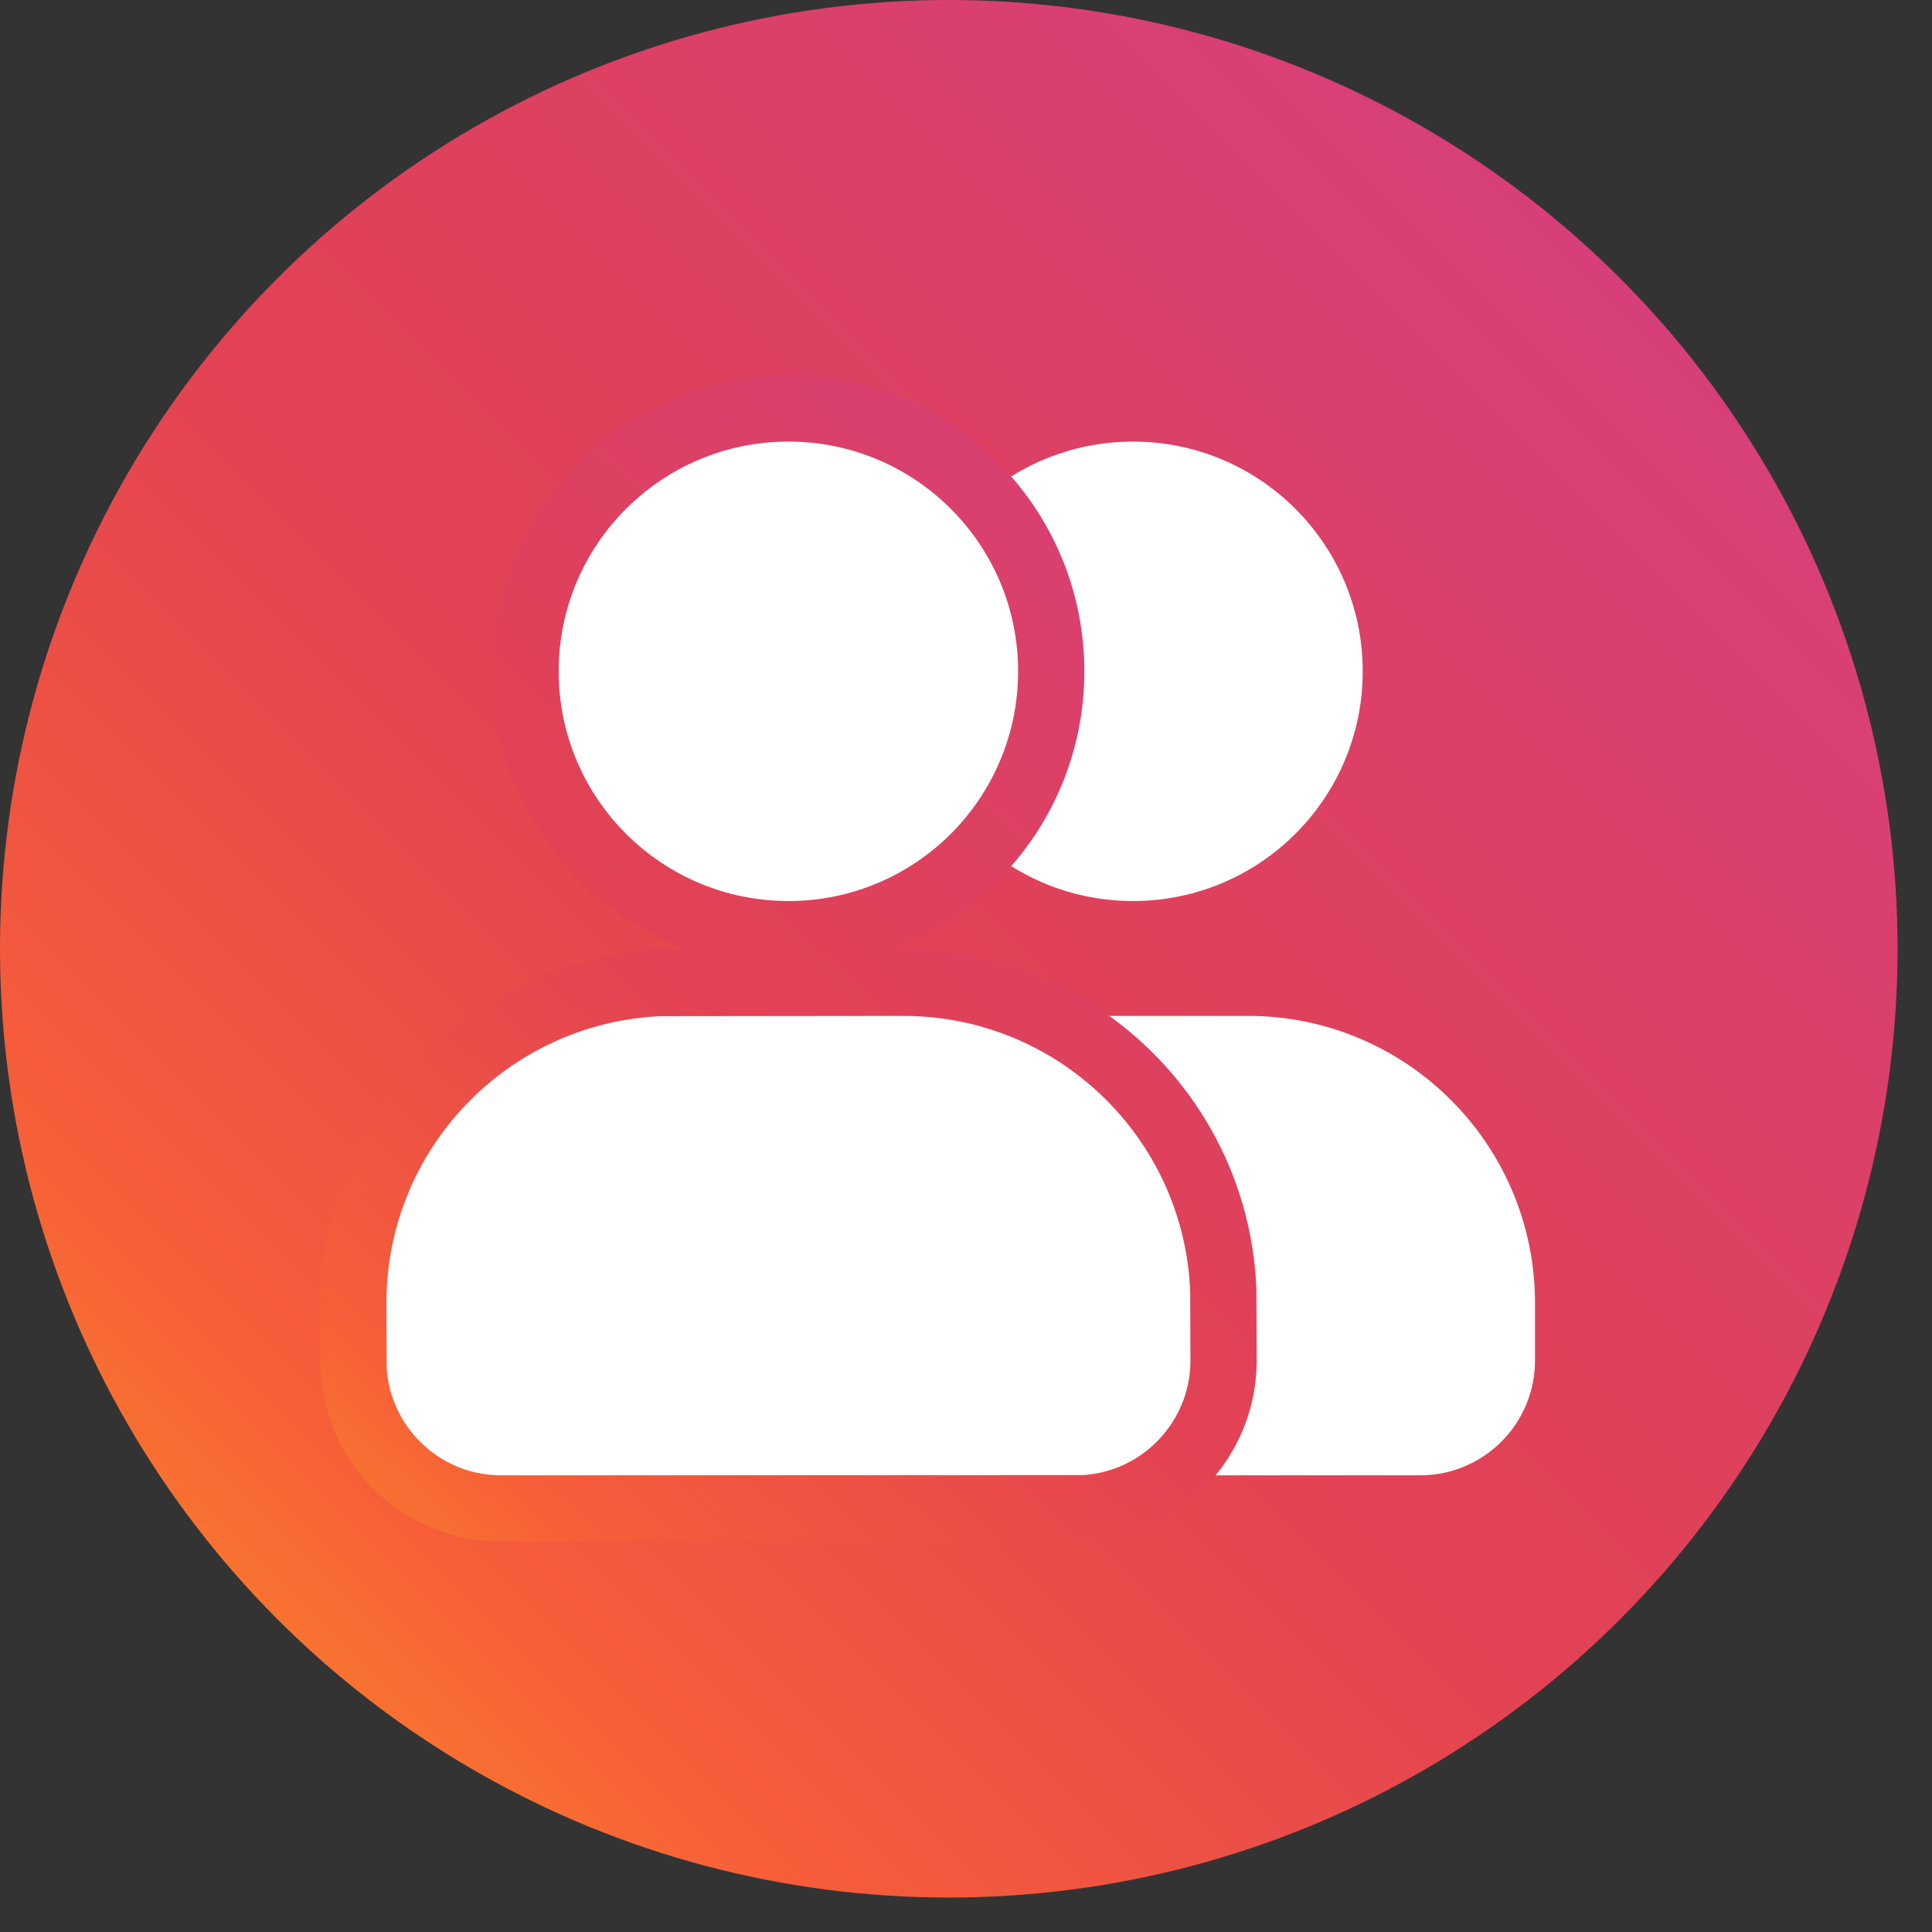
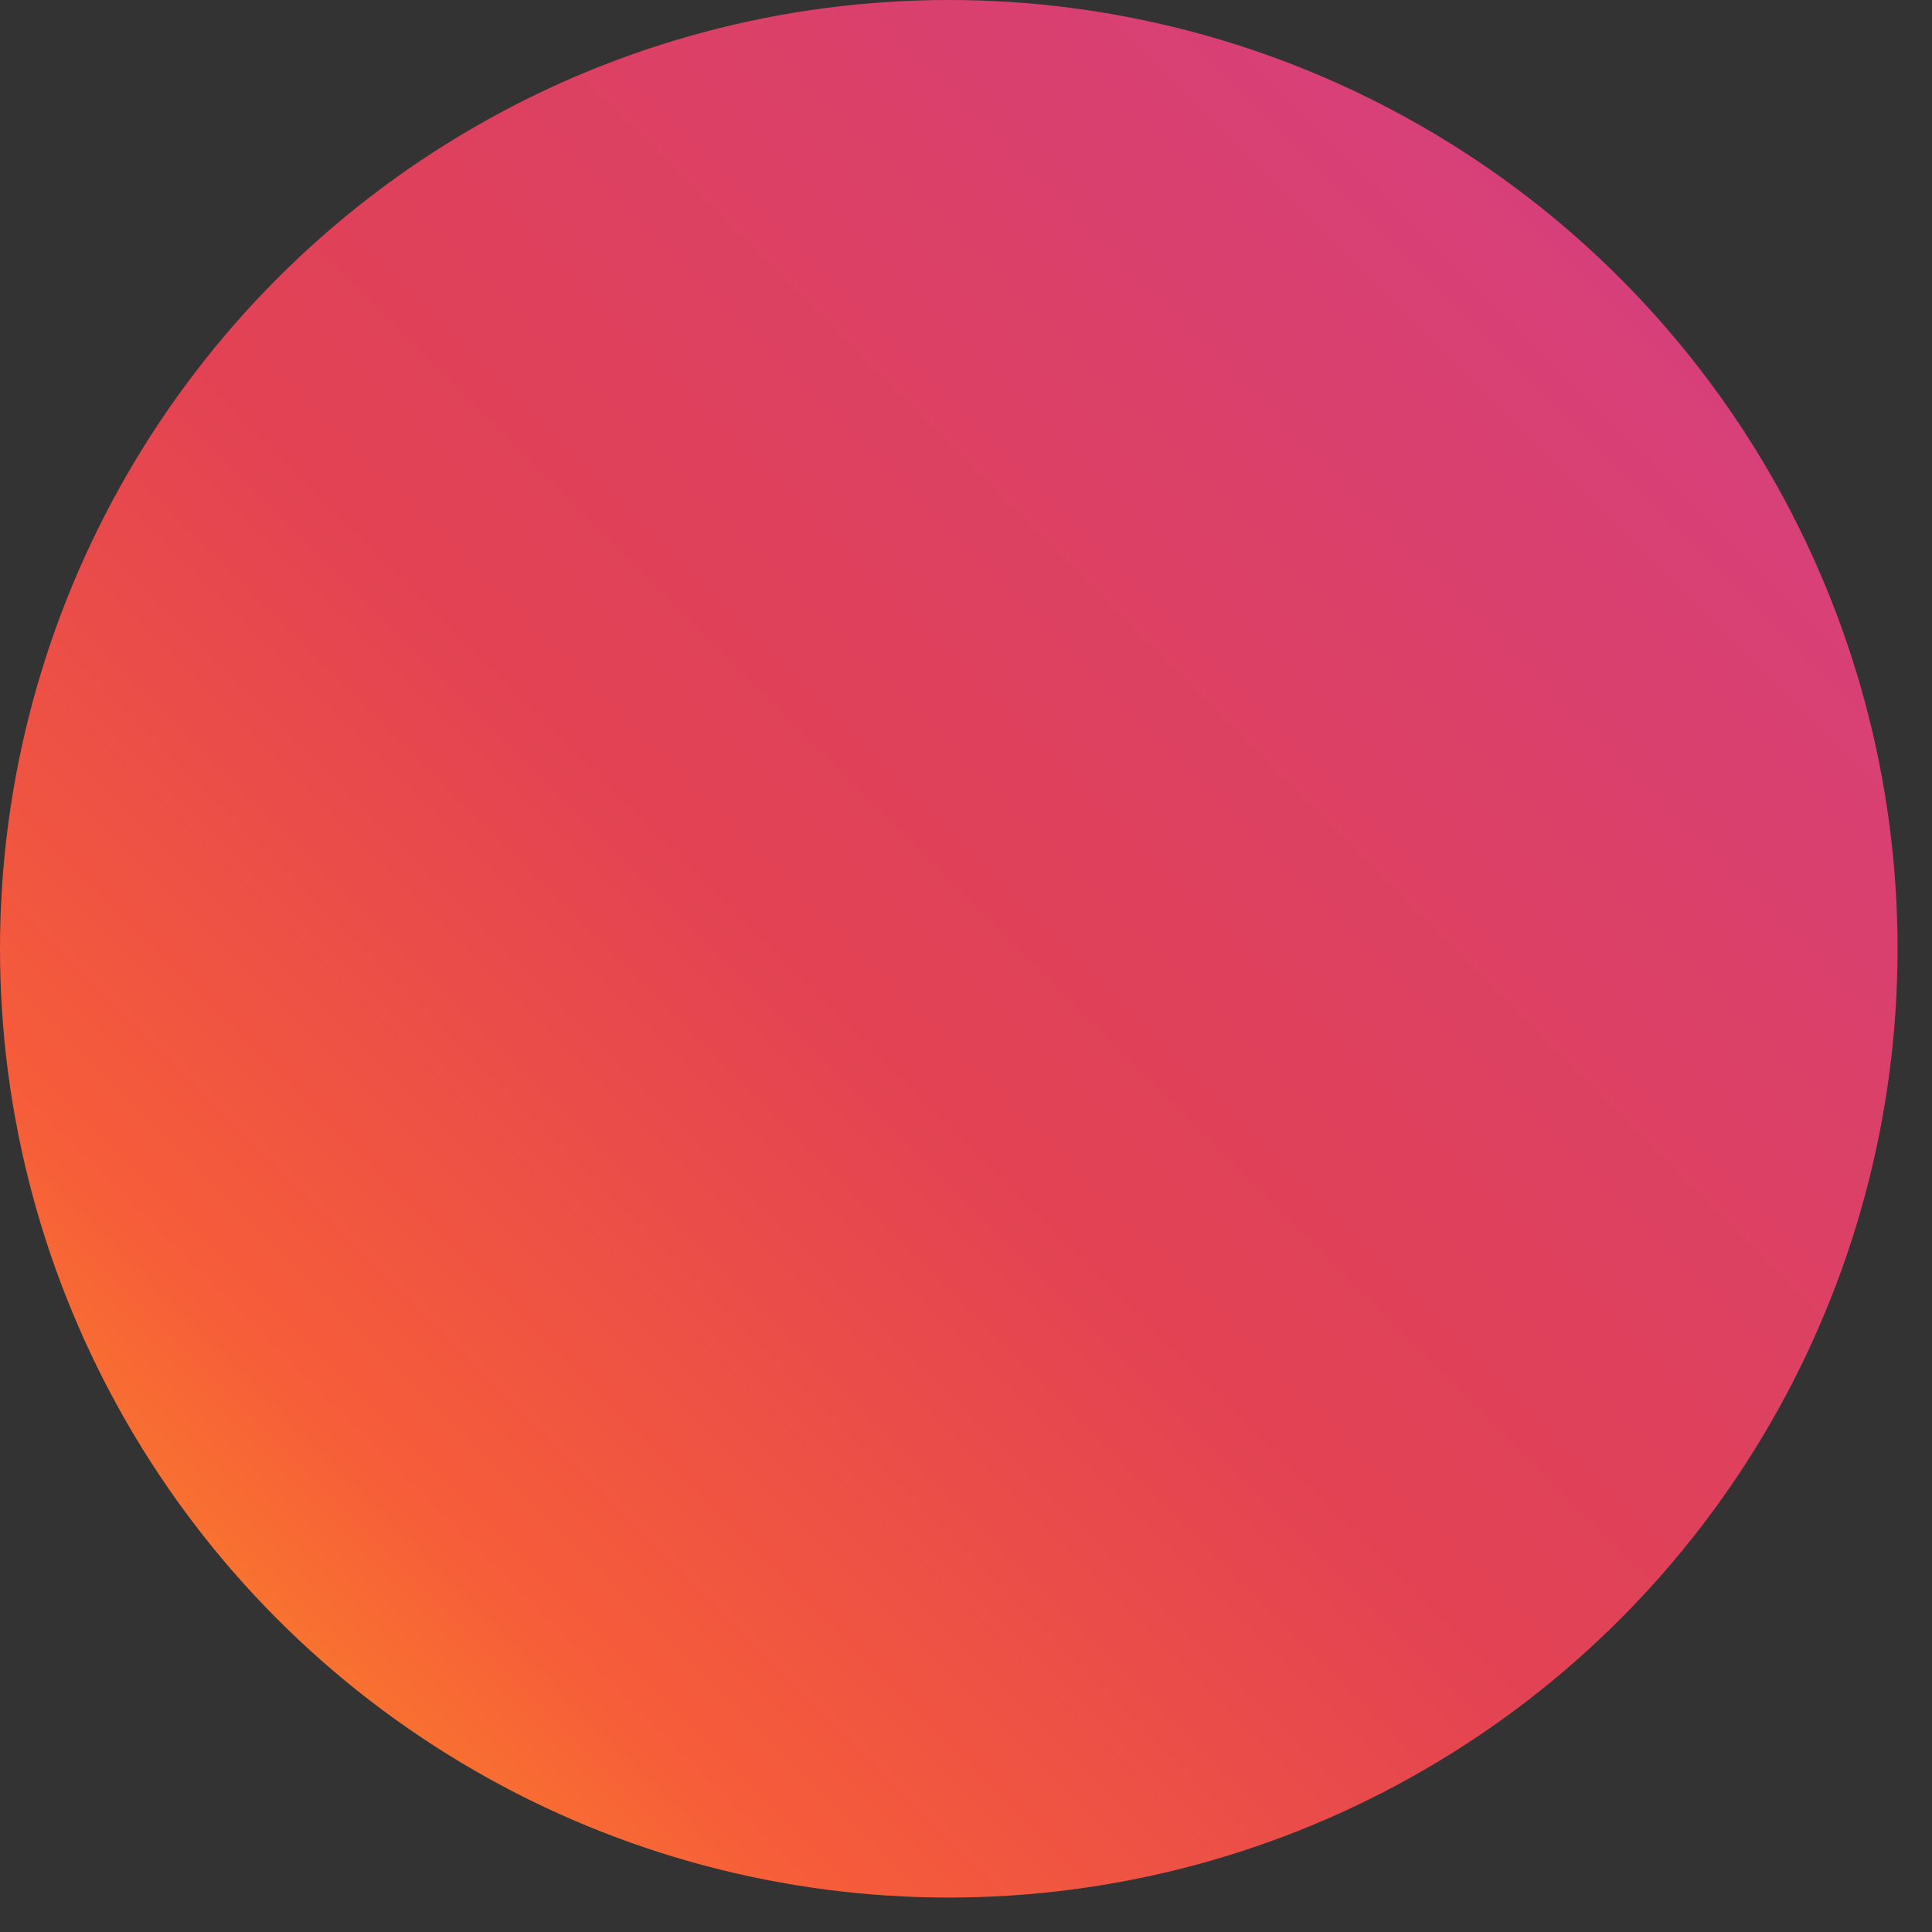
<svg xmlns="http://www.w3.org/2000/svg" width="35px" height="35px" viewBox="0 0 35 35" version="1.1">
  <rect x="0" y="0" width="35" height="35" fill="#333333" stroke="none" />
  <title>Group 5</title>
  <desc>Created with Sketch.</desc>
  <defs>
    <linearGradient x1="3.425%" y1="96.575%" x2="100%" y2="0%" id="linearGradient-1">
      <stop stop-color="#FD9422" offset="0%" />
      <stop stop-color="#F65D39" offset="18.196%" />
      <stop stop-color="#E24253" offset="44.03%" />
      <stop stop-color="#DB4068" offset="68.639%" />
      <stop stop-color="#D43F8A" offset="100%" />
    </linearGradient>
    <linearGradient x1="0.108%" y1="123.328%" x2="106.73%" y2="-24.085%" id="linearGradient-2">
      <stop stop-color="#FD9422" offset="0%" />
      <stop stop-color="#F65D39" offset="18.196%" />
      <stop stop-color="#E24253" offset="44.03%" />
      <stop stop-color="#DB4068" offset="68.639%" />
      <stop stop-color="#D43F8A" offset="100%" />
    </linearGradient>
  </defs>
  <g id="Ecommerce-Segmented-Landing-Page" stroke="none" stroke-width="1" fill="none" fill-rule="evenodd">
    <g id="ecommerce-instagram-lp" transform="translate(-970, -9777)">
      <g id="extra-features" transform="translate(138, 9146)">
        <g id="Group-46" transform="translate(832, 631)">
          <g id="Group-5">
            <g id="Group-2">
              <circle id="primary" fill="url(#linearGradient-1)" cx="17.188" cy="17.188" r="17.188" />
              <g id="Group-40" transform="translate(7, 8)" fill="#FFFFFF" fill-rule="nonzero">
-                 <path d="M15.606,10.404 C18.479,10.404 20.808,12.733 20.808,15.606 L20.808,15.606 L20.808,16.646 C20.808,17.796 19.876,18.727 18.727,18.727 L18.727,18.727 L8.323,18.727 C7.174,18.727 6.242,17.796 6.242,16.646 L6.242,16.646 L6.242,15.606 C6.242,12.733 8.571,10.404 11.444,10.404 L11.444,10.404 Z M13.525,0 C15.824,0 17.687,1.863 17.687,4.162 C17.687,6.46 15.824,8.323 13.525,8.323 C11.227,8.323 9.364,6.46 9.364,4.162 C9.364,1.863 11.227,0 13.525,0 Z" id="primary" />
-                 <path d="M9.364,9.804 L4.97,9.809 C3.416,9.87 2.019,10.542 1.013,11.592 C0.014,12.634 -0.6,14.048 -0.6,15.606 L-0.595,16.816 C-0.55,17.523 -0.233,18.155 0.255,18.609 C0.733,19.055 1.375,19.327 2.081,19.327 L12.653,19.322 C13.361,19.278 13.994,18.96 14.447,18.473 C14.893,17.994 15.166,17.352 15.166,16.646 L15.161,15.373 C15.099,13.819 14.427,12.423 13.378,11.417 C12.336,10.418 10.921,9.804 9.364,9.804 Z M7.283,-0.6 C5.968,-0.6 4.778,-0.067 3.916,0.795 C3.054,1.656 2.521,2.847 2.521,4.162 C2.521,5.476 3.054,6.667 3.916,7.529 C4.778,8.39 5.968,8.923 7.283,8.923 C8.598,8.923 9.788,8.39 10.65,7.529 C11.511,6.667 12.044,5.476 12.044,4.162 C12.044,2.847 11.511,1.656 10.65,0.795 C9.788,-0.067 8.598,-0.6 7.283,-0.6 Z" id="secondary" stroke="url(#linearGradient-2)" stroke-width="1.2" />
-               </g>
+                 </g>
            </g>
          </g>
        </g>
      </g>
    </g>
  </g>
</svg>